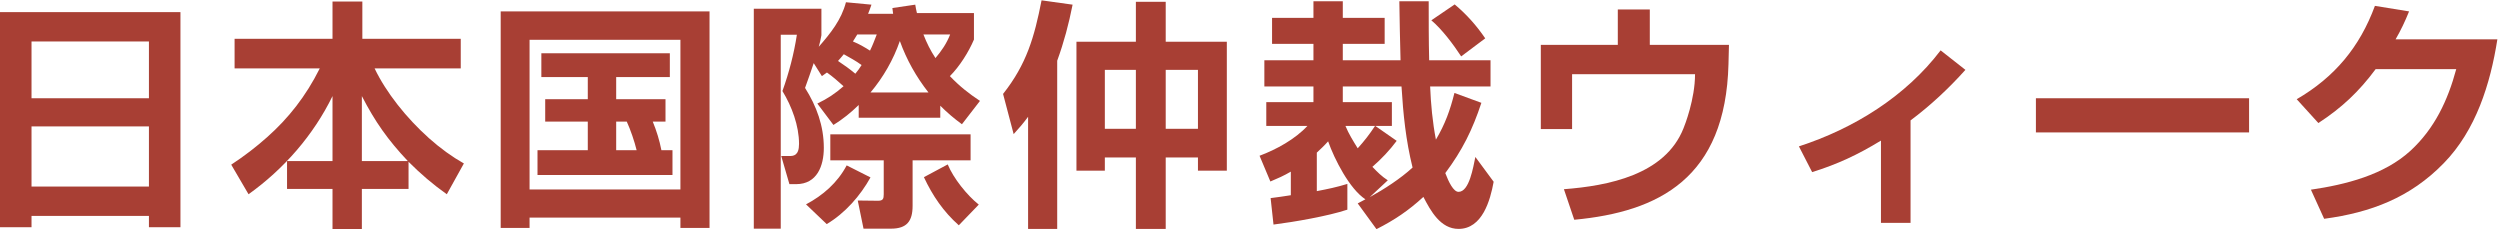
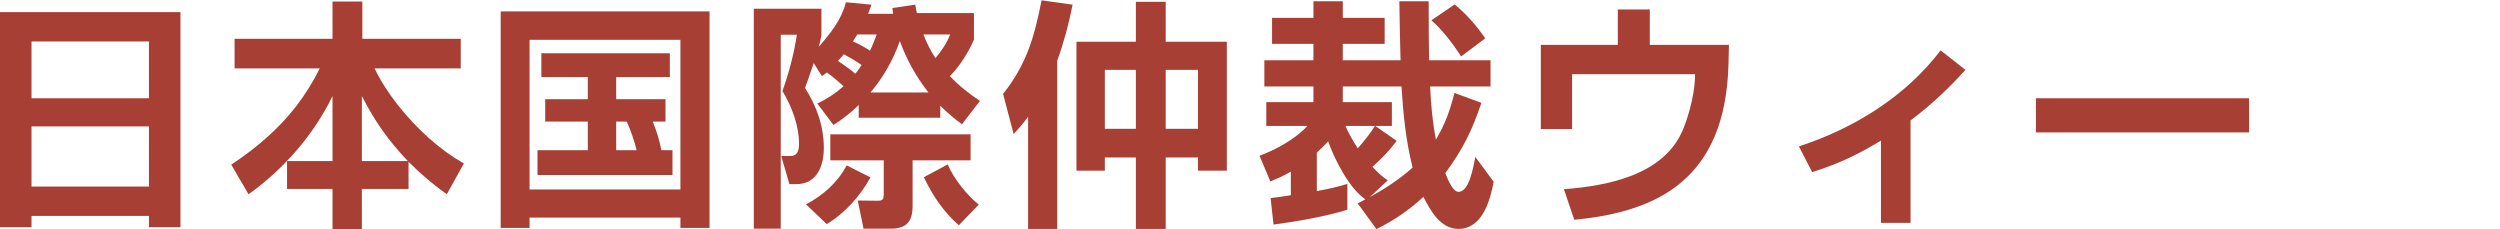
<svg xmlns="http://www.w3.org/2000/svg" width="665" height="61" viewBox="0 0 665 61" fill="none">
-   <path d="M637.231 10.456H664.302C662.446 22.296 658.607 34.648 650.031 43.416C641.135 52.568 630.639 56.536 618.223 58.2L614.703 50.456C623.919 49.112 634.158 46.552 641.198 40.088C647.598 34.2 651.119 26.712 653.359 18.392H631.919C627.503 24.344 622.895 28.696 616.687 32.728L610.927 26.392C621.039 20.504 627.694 12.504 631.727 1.56L640.815 3.032C639.727 5.72 638.703 7.896 637.231 10.456Z" fill="#A83F34" />
  <path d="M541.551 26.136H598.255V35.224H541.551V26.136Z" fill="#A83F34" />
  <path d="M508.206 32.024V59.288H500.334V37.4C494.126 41.176 488.942 43.608 482.03 45.784L478.51 38.936C493.102 34.2 506.862 25.688 516.206 13.4L522.798 18.584C518.382 23.512 513.518 28.056 508.206 32.024Z" fill="#A83F34" />
  <path d="M459.904 11.928L459.776 17.048C459.008 47.384 441.28 56.344 418.752 58.456L416 50.328C427.712 49.432 442.88 46.552 447.808 34.136C448.128 33.368 450.88 26.392 450.88 19.736H418.176V34.328H409.856V11.928H430.336V2.52H438.848V11.928H459.904Z" fill="#A83F34" />
  <path d="M378.624 52.376C374.656 56.024 370.944 58.52 366.144 60.952L361.152 54.104C361.792 53.784 362.496 53.4 363.2 53.016C358.976 50.264 354.944 42.328 353.28 37.592C352.32 38.68 351.296 39.64 350.272 40.6V50.84C353.28 50.264 355.456 49.816 358.4 48.92V55.768C353.216 57.496 344.256 59.032 338.752 59.736L337.984 52.696C339.776 52.44 341.568 52.248 343.36 51.928V45.656C341.504 46.744 339.904 47.448 337.92 48.28L335.04 41.432C339.52 39.768 344.512 37.016 347.776 33.496H336.832V27.16H349.376V23H336.32V16.024H349.376V11.672H338.368V4.76H349.376V0.344H357.184V4.76H368.32V11.672H357.184V16.024H372.544C372.416 10.776 372.288 5.592 372.224 0.344H380.032C380.032 5.592 380.032 10.776 380.16 16.024H396.48V23H380.416C380.608 27.736 381.056 32.472 381.952 37.144C384.384 33.048 385.728 29.336 386.88 24.728L394.048 27.352C391.68 34.52 388.992 39.96 384.448 46.04C385.344 48.408 386.624 51.032 387.968 51.032C390.848 51.032 391.872 44.44 392.448 41.752L397.312 48.344C396.416 53.272 394.304 60.888 387.968 60.888C383.168 60.888 380.544 56.088 378.624 52.376ZM386.944 1.176C390.144 3.864 392.704 6.744 395.072 10.2L388.672 15C386.624 11.864 383.616 7.832 380.736 5.4L386.944 1.176ZM375.744 44.568C373.952 37.336 373.248 30.36 372.8 23H357.184V27.16H370.24V33.496H365.824L371.52 37.464C369.664 39.96 367.424 42.328 365.056 44.376C366.4 45.784 367.552 46.936 369.152 47.96L364.352 52.44C368.192 50.328 372.544 47.512 375.744 44.568ZM361.152 39.448C362.944 37.464 364.288 35.736 365.76 33.496H357.888C358.72 35.544 360 37.592 361.152 39.448Z" fill="#A83F34" />
  <path d="M273.472 31.064C272.192 32.792 271.104 34.072 269.632 35.672L266.816 24.984C273.088 17.048 275.136 9.88 277.056 0.088L285.312 1.24C284.288 6.424 283.008 11.224 281.216 16.152V60.888H273.472V31.064ZM302.144 0.472H310.08V11.096H326.336V45.4H318.656V41.88H310.08V60.888H302.144V41.88H293.888V45.4H286.336V11.096H302.144V0.472ZM302.144 18.584H293.888V34.264H302.144V18.584ZM318.656 18.584H310.08V34.264H318.656V18.584Z" fill="#A83F34" />
  <path d="M224.384 22.936C222.976 21.656 221.504 20.376 219.968 19.288C219.456 19.672 219.2 19.864 218.624 20.248L216.448 16.792C215.68 18.968 214.976 21.208 214.144 23.384C217.216 28.248 219.136 33.496 219.136 39.32C219.136 44.12 217.344 48.984 211.776 48.984H209.984L207.808 41.496H210.048C211.008 41.496 212.544 41.432 212.544 38.296C212.544 33.432 210.624 28.312 208.128 24.216C209.856 19.416 211.2 14.296 211.968 9.24H207.68V60.824H200.512V2.328H218.496V9.368C218.304 10.52 218.112 11.288 217.792 12.44C220.928 8.856 223.808 5.272 225.024 0.6L231.808 1.24C231.552 2.072 231.232 2.84 230.912 3.672H237.568C237.504 3.16 237.44 2.648 237.376 2.136L243.456 1.24C243.584 2.008 243.712 2.712 243.904 3.48H259.072V10.52C257.664 13.848 255.232 17.688 252.672 20.248C255.168 22.872 257.664 24.856 260.672 26.84L255.872 33.048C253.696 31.448 251.968 29.976 250.112 28.12V31.32H228.416V27.928C226.24 30.04 224.256 31.64 221.696 33.24L217.408 27.544C220.096 26.264 222.208 24.856 224.384 22.936ZM231.424 13.464C232.128 12.056 232.64 10.648 233.216 9.176H228.032C227.648 9.816 227.264 10.392 226.88 11.032C228.736 11.8 229.76 12.44 231.424 13.464ZM245.632 9.176C246.528 11.48 247.488 13.4 248.832 15.448C250.496 13.464 251.776 11.608 252.736 9.176H245.632ZM239.36 10.904C237.632 15.896 234.944 20.568 231.552 24.6H246.976C243.712 20.44 241.152 15.896 239.36 10.904ZM227.52 19.608C228.16 18.84 228.672 18.136 229.184 17.304C227.712 16.216 226.048 15.32 224.448 14.424C223.936 15.064 223.424 15.64 222.912 16.216C224.64 17.368 225.984 18.328 227.52 19.608ZM258.176 42.648H242.752V54.744C242.752 58.84 241.216 60.824 236.992 60.824H229.696L228.16 53.336L233.536 53.4C234.88 53.4 235.072 52.888 235.072 51.672V42.648H220.864V35.736H258.176V42.648ZM255.04 59.928C250.944 56.28 248.064 52.056 245.76 47.128L252.096 43.736C253.632 47.448 257.216 51.928 260.352 54.424L255.04 59.928ZM219.904 59.608L214.4 54.36C218.88 51.992 222.784 48.6 225.216 43.992L231.552 47.192C228.864 52.056 224.768 56.728 219.904 59.608Z" fill="#A83F34" />
  <path d="M133.184 3.032H188.736V60.632H180.992V57.88H140.864V60.632H133.184V3.032ZM180.992 10.584H140.864V50.392H180.992V10.584ZM175.936 39.96H178.88V46.552H142.976V39.96H156.352V32.344H145.024V26.392H156.352V20.504H144V14.168H178.176V20.504H163.904V26.392H177.024V32.344H173.632C174.656 34.84 175.424 37.336 175.936 39.96ZM169.344 39.96C168.768 37.592 167.744 34.584 166.72 32.344H163.904V39.96H169.344Z" fill="#A83F34" />
  <path d="M88.448 42.84V25.56C83.392 35.928 75.52 44.952 66.112 51.672L61.504 43.8C65.024 41.496 68.16 39.064 71.04 36.504C76.736 31.448 81.344 25.624 85.056 18.2H62.4V10.328H88.448V0.408H96.384V10.328H122.56V18.2H99.648C102.656 24.536 108.096 31.384 114.112 36.76C117.12 39.448 120.32 41.752 123.392 43.48L118.848 51.672C115.072 48.984 111.936 46.296 108.672 43.032V50.264H96.256V60.952H88.448V50.264H76.352V42.84H88.448ZM96.256 42.84H108.48C103.232 37.272 99.776 32.408 96.256 25.56V42.84Z" fill="#A83F34" />
  <path d="M39.616 60.44V57.432H8.384V60.44H0V3.224H48V60.44H39.616ZM8.384 11.032V26.136H39.616V11.032H8.384ZM8.384 33.624V49.624H39.616V33.624H8.384Z" fill="#A83F34" />
</svg>